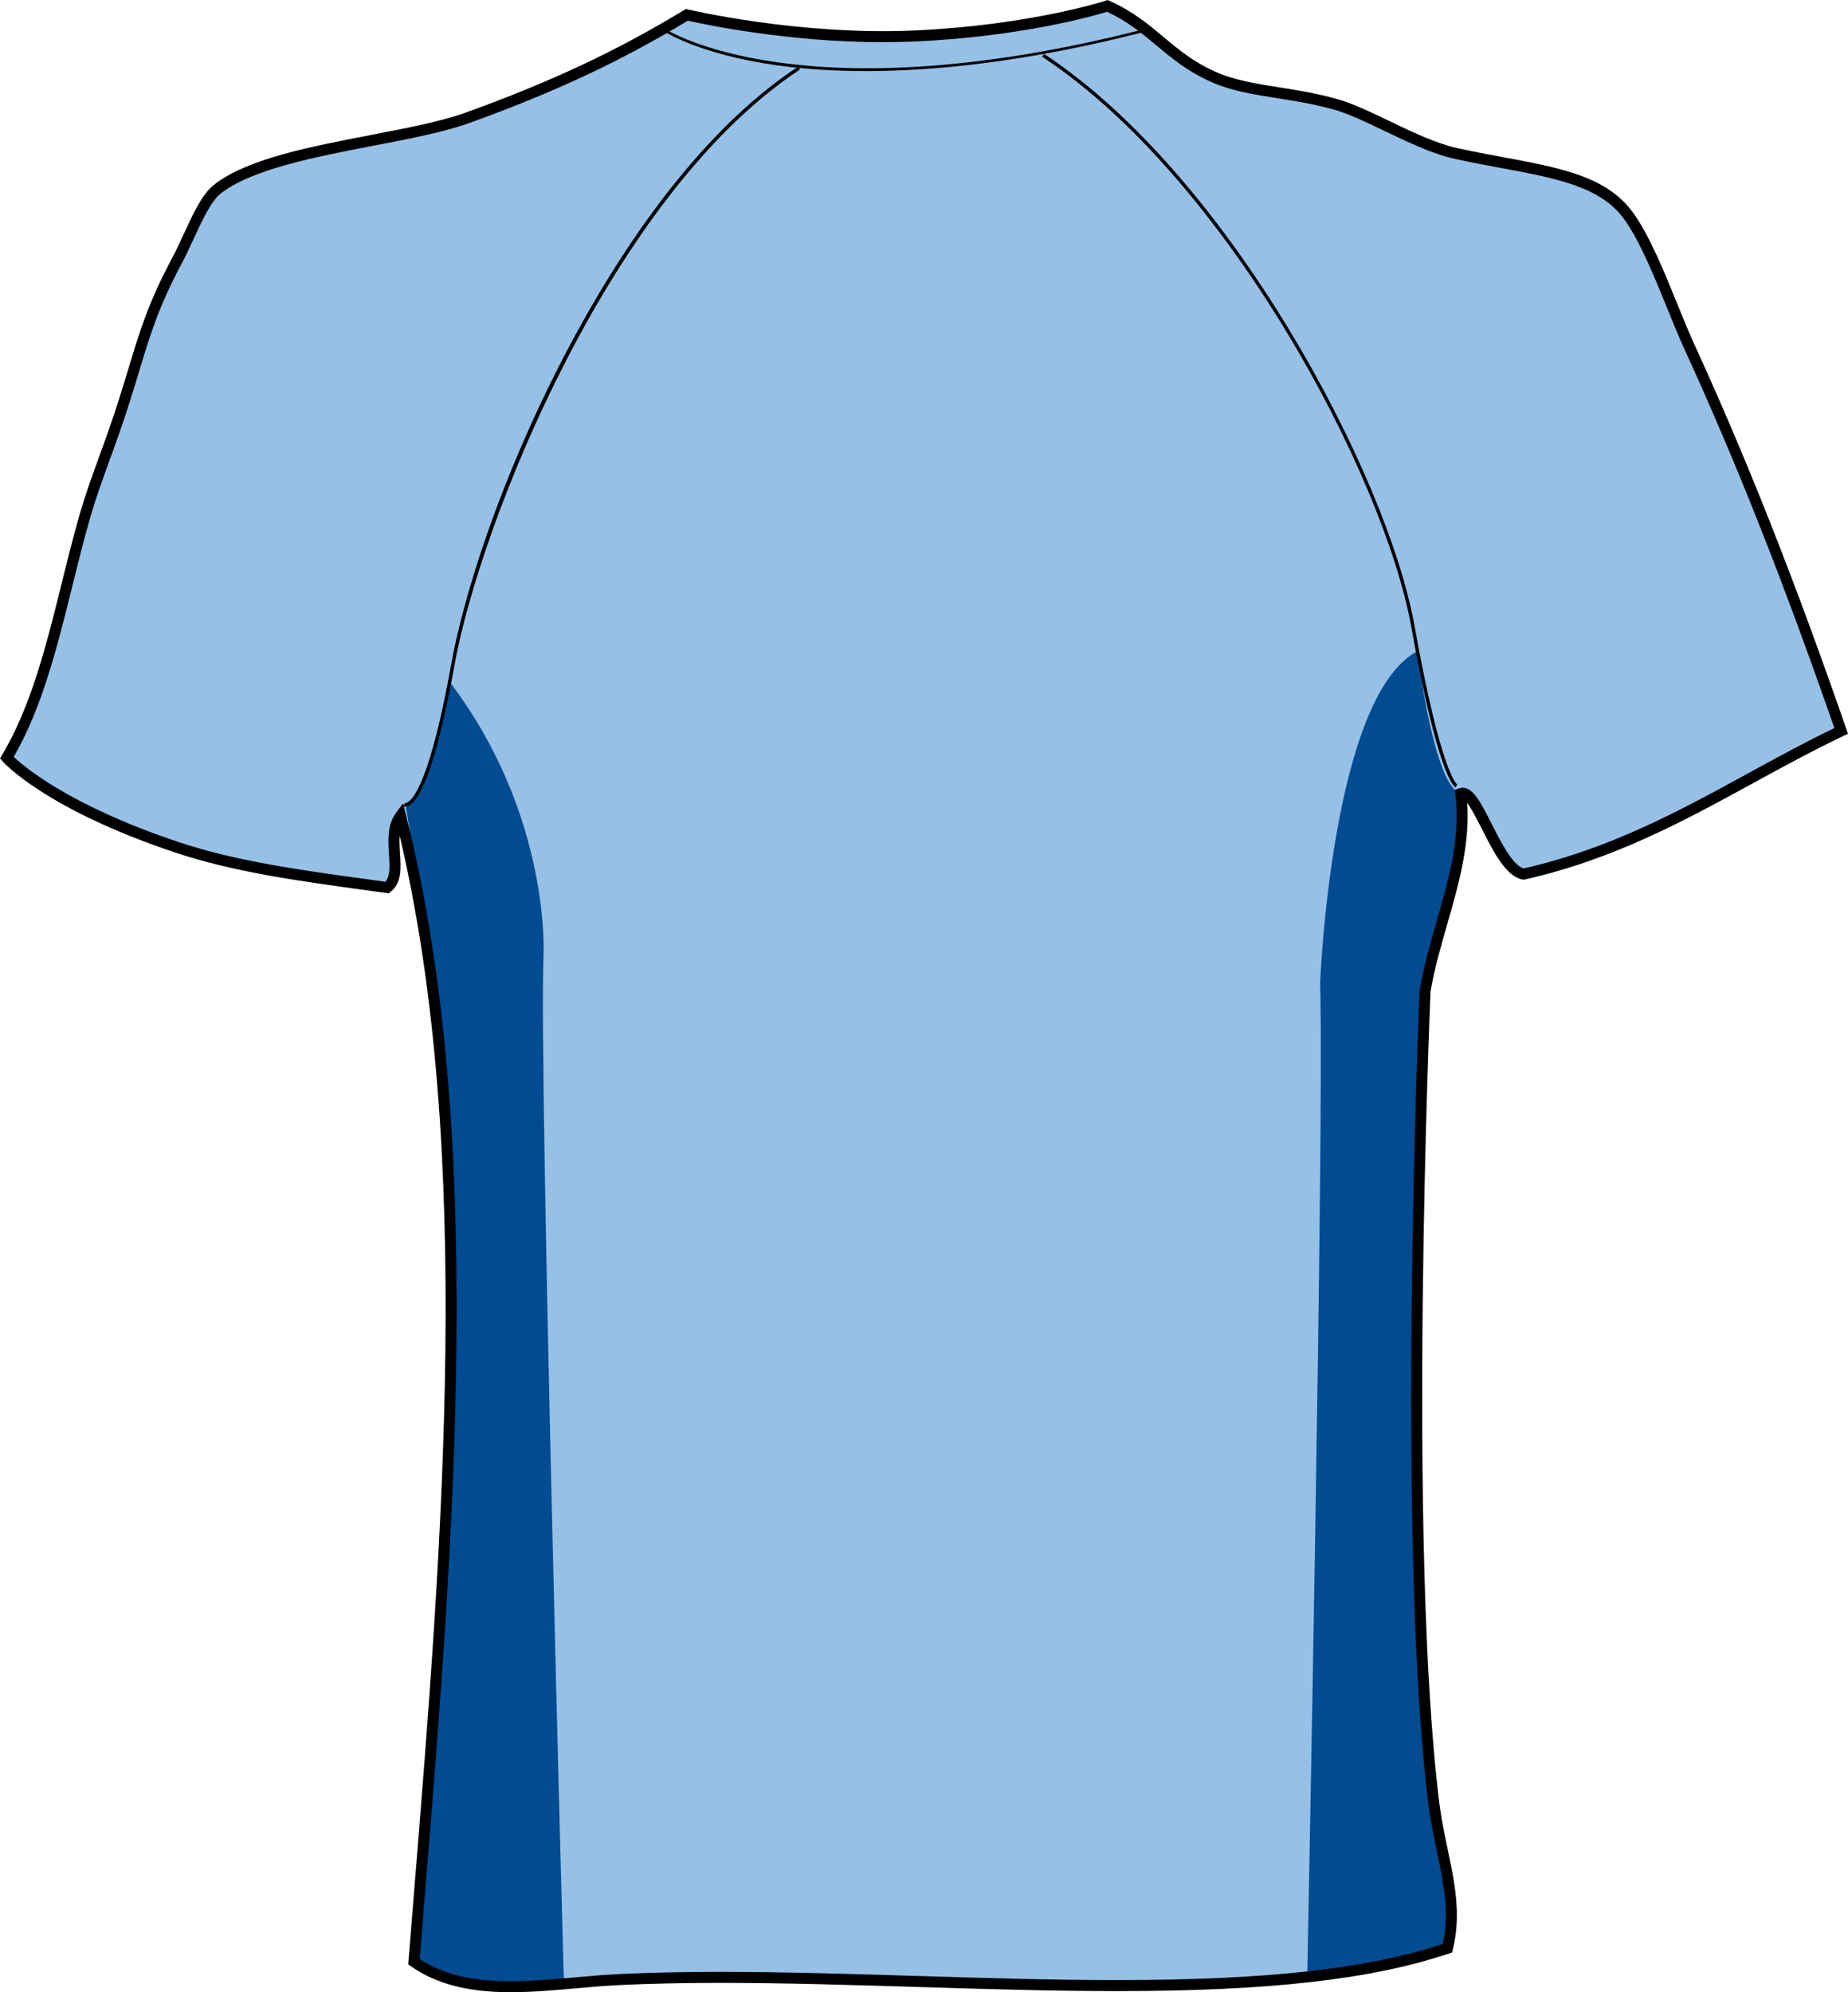
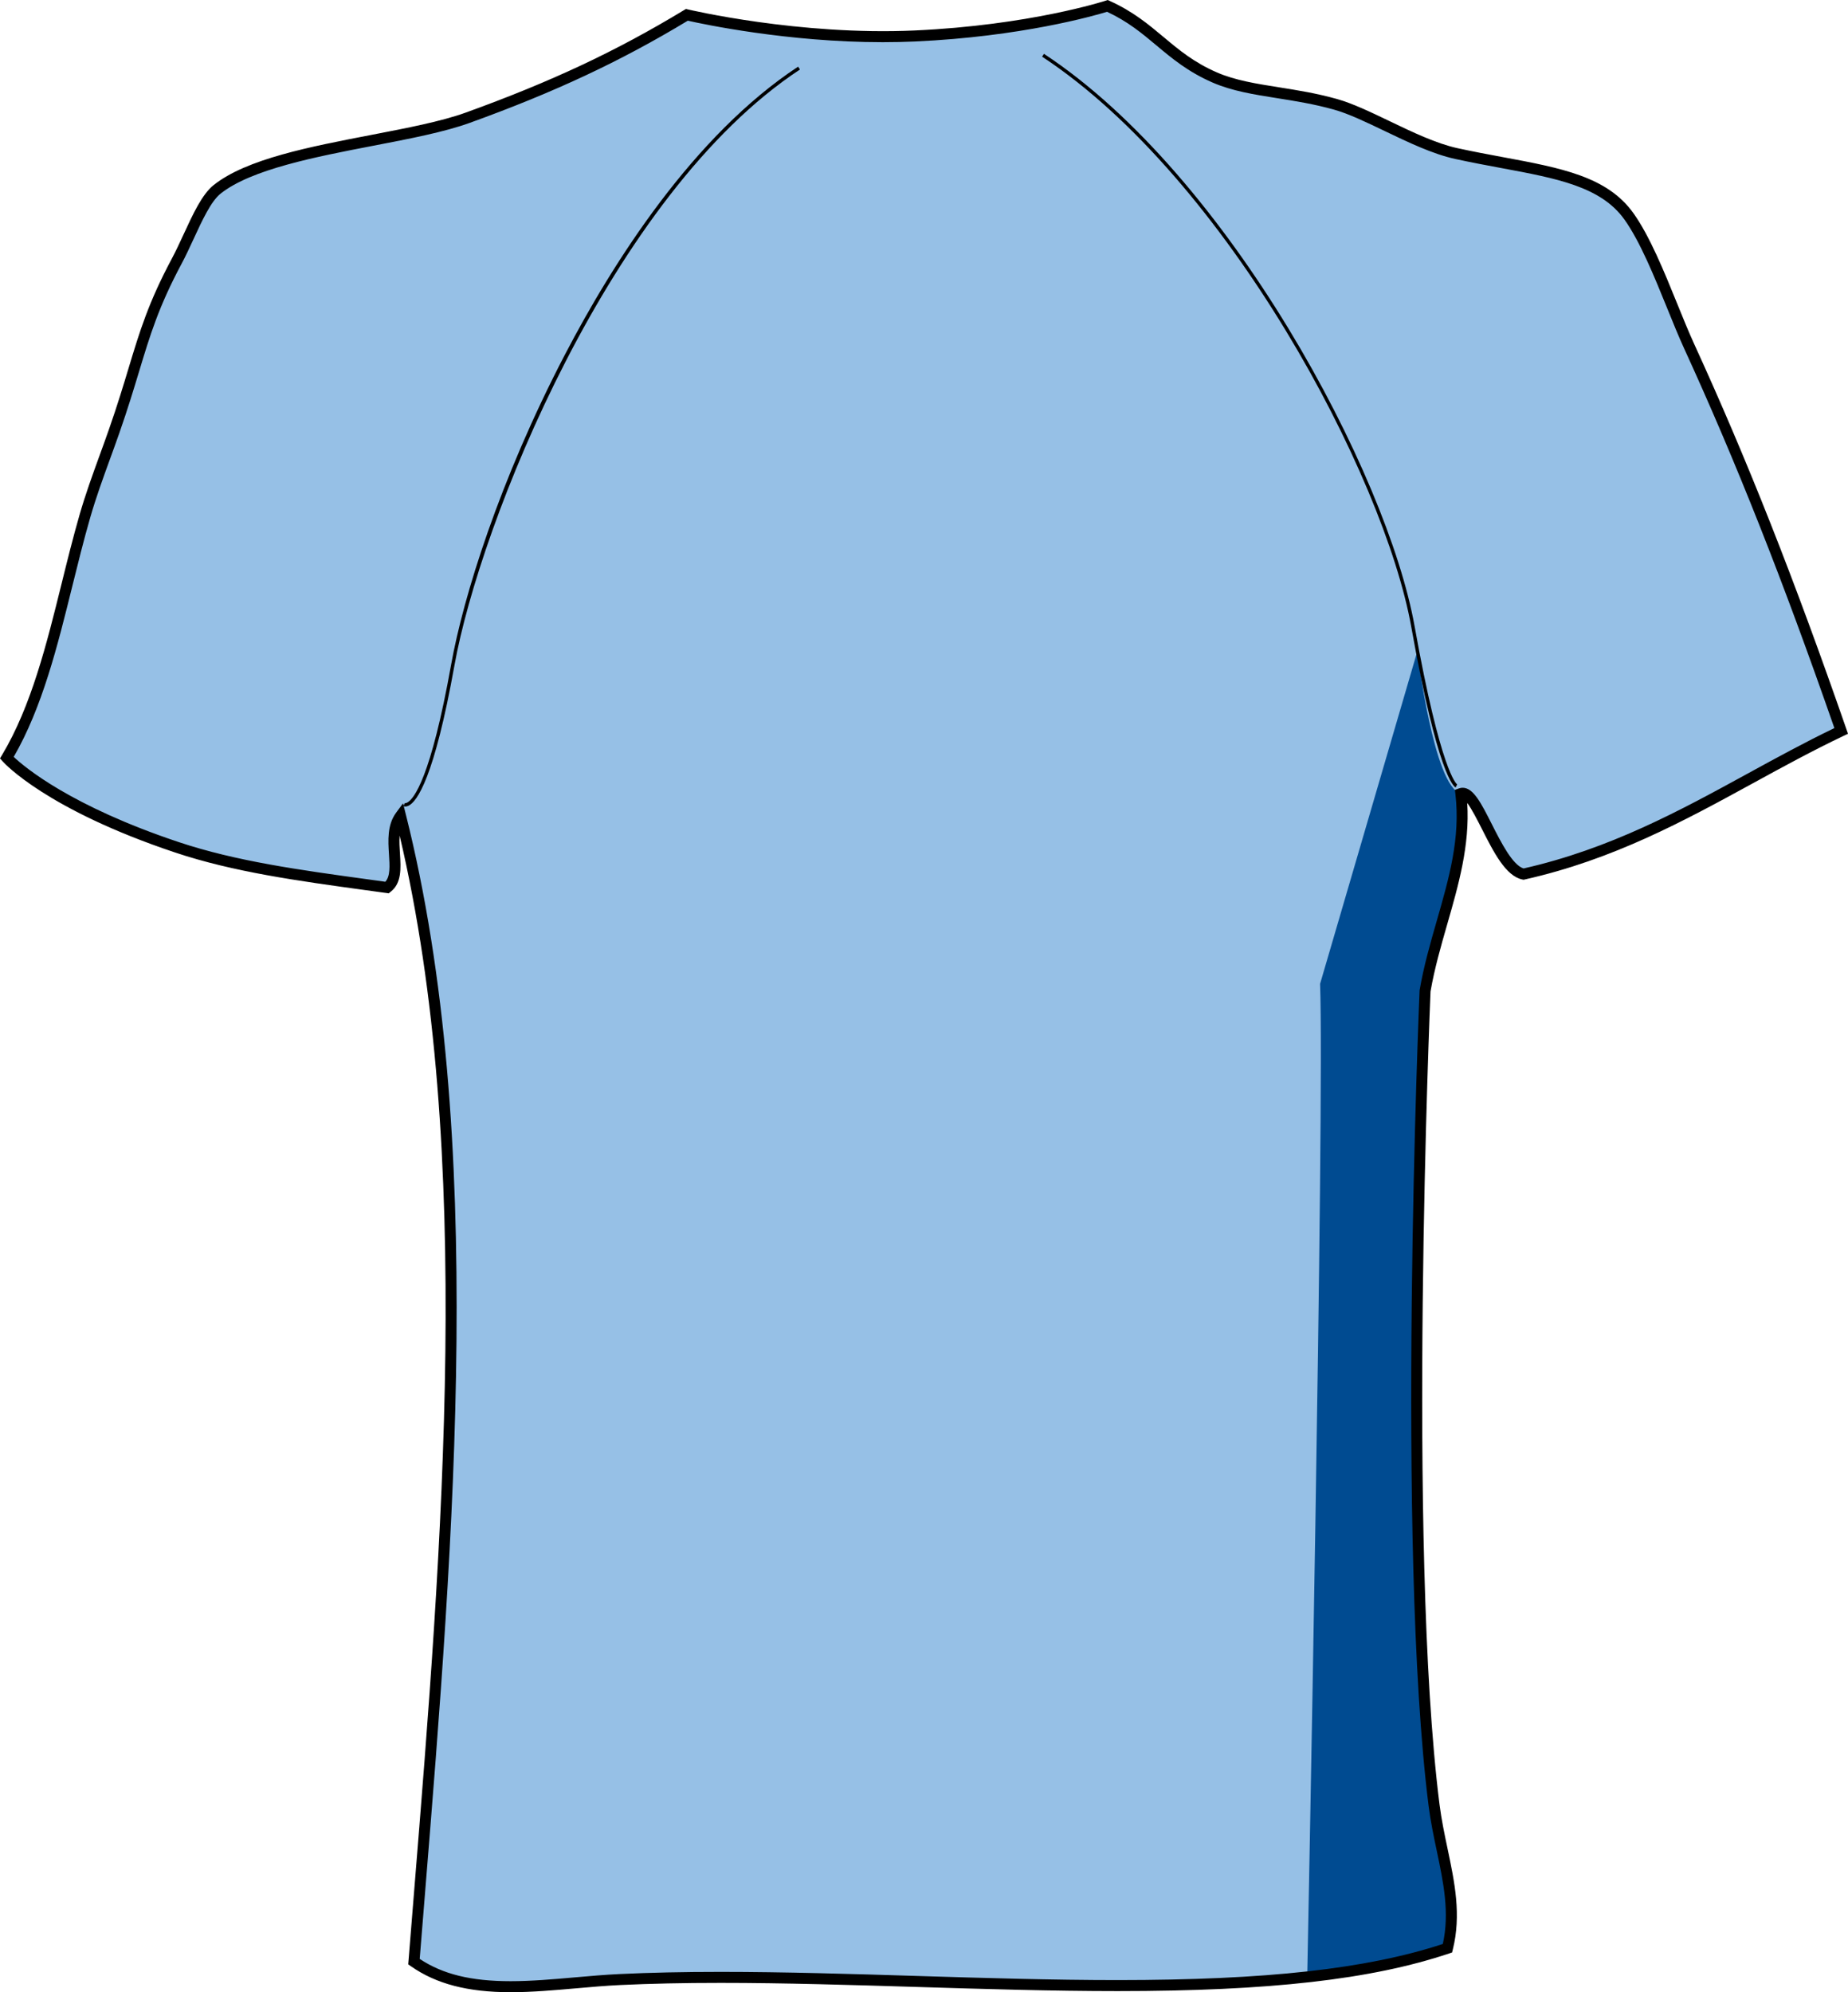
<svg xmlns="http://www.w3.org/2000/svg" version="1.1" id="Layer_1" x="0px" y="0px" width="742.316px" height="800.002px" viewBox="0 0 742.316 800.002" enable-background="new 0 0 742.316 800.002" xml:space="preserve">
  <g id="side" display="none">
</g>
  <g id="back">
    <path id="primary_2_" fill="#96C0E6" d="M2.731,304.29c16.375-27.335,21.782-63.798,31.377-97.049   c3.368-11.668,7.708-22.559,11.759-34.141c10.403-29.77,11.327-42.449,25.154-68.298c5.329-9.958,10.088-23.889,16.177-28.751   c20.365-16.254,74.115-19.173,100.642-28.76c34.091-12.316,60.741-24.778,88.063-41.335c0,0,44.371,10.64,91.596,8.49   c47.229-2.142,77.341-12.074,77.341-12.074c18.465,8.352,24.261,20.538,43.131,28.751c13.482,5.864,29.857,5.545,48.525,10.778   c13.56,3.809,32.62,16.306,48.521,19.77c31.188,6.806,56.727,7.66,69.268,25.158c9.327,13.033,17.117,36.671,24.188,52.122   c22.885,49.954,42.069,99.735,61.108,154.561c-41.813,19.882-77.186,46.214-127.604,57.503   c-10.685-2.116-18.521-34.729-25.157-32.345c3.221,27.56-9.604,51.785-14.372,79.077c0,0-9.688,221.77,3.593,327.084   c2.548,20.219,10.213,38.146,5.39,57.512c-82.818,27.785-225.314,7.471-332.475,12.576c-28.976,1.381-60.081,8.67-82.67-7.189   c11.906-148.955,29.011-323.094-5.394-460.07c-6.399,8.671,1.749,23.318-5.391,28.751c-29.772-4.137-58.595-8.473-84.47-16.177   C71.016,340.235,19.83,325.139,2.731,304.29z" />
    <g id="secondary_1_">
-       <path fill="#004B91" d="M569.326,261.53c0,0,6.551,54.402,17.479,57.14l-2.751,32.215l-11.625,46.862l-3.852,196.344    l6.633,128.236c0,0,9.582,31.688,7.315,58.211c0,0-10.263,7.375-57.432,13.273c0,0,6.996-350.535,5.16-398.709    C530.258,395.104,534.694,279.779,569.326,261.53" />
-       <path fill="#004B91" d="M180.977,274.278c0,0-7.285,45.523-18.21,48.252l13.652,81.037    c10.932,133.853-4.552,299.578-9.103,383.345c0,0,14.345,15.012,59.182,9.111c0,0-10.025-363.8-8.194-411.982    C218.309,384.041,221.643,328.214,180.977,274.278" />
+       <path fill="#004B91" d="M569.326,261.53c0,0,6.551,54.402,17.479,57.14l-2.751,32.215l-11.625,46.862l-3.852,196.344    l6.633,128.236c0,0,9.582,31.688,7.315,58.211c0,0-10.263,7.375-57.432,13.273c0,0,6.996-350.535,5.16-398.709    " />
    </g>
    <path d="M162.823,323.869c-0.455,0-0.738-0.138-0.818-0.186l0.641-1.205c0.013,0.009,0.339,0.134,1.017-0.241   c2.55-1.417,9.364-9.651,17.552-55.37c4.858-27.127,19.415-74.072,45.701-124.458c19.56-37.496,51.688-87.994,93.666-115.64   l0.751,1.14c-75.922,49.998-128.638,182.592-138.773,239.2c-8.129,45.396-15.075,54.855-18.493,56.458   C163.568,323.8,163.152,323.869,162.823,323.869z" />
    <path d="M584.695,316.204c-0.699-0.328-7.146-4.927-17.828-64.563c-10.864-60.664-74.023-179.982-148.271-228.888l0.751-1.14   c74.545,49.099,137.959,168.889,148.863,229.785c10.504,58.634,16.848,63.419,17.113,63.596L584.695,316.204z" />
    <path d="M205.095,800.002c-17.184,0-29.917-3.326-40.083-10.459l-1.034-0.729l2.328-28.818   c11.335-139.576,24.153-297.428-5.776-424.459c-0.188,2.328-0.028,4.819,0.127,7.272c0.374,5.838,0.758,11.88-3.819,15.36   l-0.73,0.557l-9.107-1.252c-27.376-3.757-53.229-7.307-76.671-15.14c-51.66-17.273-68.555-35.795-69.249-36.576L0,304.544   l0.835-1.391c11.724-19.57,17.904-44.534,23.88-68.678c2.275-9.198,4.633-18.707,7.27-27.849c2.375-8.226,5.156-15.87,8.101-23.966   c1.235-3.395,2.479-6.811,3.694-10.291c3.375-9.655,5.778-17.605,7.896-24.614c4.453-14.738,7.973-26.376,17.396-43.999   c1.587-2.962,3.165-6.378,4.689-9.682c3.809-8.248,7.406-16.038,12.057-19.752c13.134-10.485,38.666-15.399,63.354-20.153   c14.451-2.785,28.104-5.411,37.915-8.961c34.313-12.393,60.534-24.7,87.668-41.145l0.777-0.471l0.885,0.212   c0.399,0.095,44.569,10.532,90.979,8.434c46.335-2.104,76.449-11.867,76.747-11.966L444.962,0l0.786,0.358   c9.357,4.232,15.594,9.448,21.622,14.492c6.266,5.247,12.184,10.2,21.479,14.246c7.311,3.179,15.805,4.521,24.797,5.946   c7.438,1.179,15.132,2.396,23.44,4.729c6.233,1.749,13.41,5.195,21.011,8.84c9.258,4.443,18.825,9.034,27.387,10.899   c6.354,1.386,12.473,2.521,18.292,3.605c23.355,4.349,41.806,7.782,52.299,22.425c6.604,9.224,12.48,23.712,17.668,36.494   c2.352,5.795,4.576,11.271,6.739,15.995c21.278,46.465,40.149,94.191,61.186,154.755l0.648,1.87l-1.788,0.851   c-12.488,5.938-24.627,12.579-36.364,19c-27.586,15.089-56.11,30.695-91.708,38.666l-0.455,0.1l-0.458-0.09   c-6.668-1.322-11.545-10.947-16.263-20.258c-1.628-3.213-4.042-7.98-5.907-10.489c1.075,17.001-3.528,33.018-7.993,48.542   c-2.526,8.783-5.137,17.865-6.759,27.149c-0.066,1.931-9.496,222.505,3.606,326.429c0.766,6.066,2.017,12.01,3.226,17.756   c2.876,13.682,5.594,26.605,2.118,40.566l-0.294,1.176l-1.148,0.385c-31.172,10.457-72.263,15.121-133.229,15.121   c-26.262,0-53.845-0.846-80.519-1.662c-26.253-0.803-53.4-1.637-78.841-1.637c-15.034,0-28.274,0.285-40.482,0.863   c-5.853,0.279-11.912,0.813-17.771,1.33C222.622,799.215,213.664,800.002,205.095,800.002z M168.59,786.633   c9.316,6.18,20.647,8.947,36.504,8.947c8.377,0,17.237-0.777,25.806-1.533c5.903-0.52,12.009-1.057,17.947-1.334   c12.277-0.588,25.59-0.873,40.694-0.873c25.508,0,52.689,0.834,78.979,1.641c26.642,0.816,54.188,1.658,80.381,1.658   c59.709,0,100.098-4.477,130.658-14.504c2.797-12.555,0.255-24.637-2.433-37.41c-1.229-5.838-2.496-11.871-3.284-18.115   c-13.147-104.295-3.705-325.235-3.605-327.458c1.69-9.807,4.337-19,6.896-27.896c4.91-17.079,9.548-33.208,7.488-50.831   l-0.205-1.74l1.654-0.596c0.471-0.168,0.958-0.255,1.453-0.255c4.312,0,7.411,6.119,11.702,14.592   c3.729,7.358,8.341,16.461,12.771,17.817c34.756-7.868,62.861-23.246,90.048-38.118c11.231-6.145,22.83-12.488,34.797-18.253   c-20.724-59.541-39.375-106.645-60.379-152.5c-2.204-4.811-4.442-10.33-6.813-16.172c-5.098-12.553-10.869-26.782-17.167-35.583   c-9.457-13.197-27.136-16.487-49.514-20.65c-5.862-1.093-12.024-2.237-18.426-3.636c-9.063-1.974-18.871-6.681-28.354-11.228   c-7.423-3.563-14.434-6.927-20.293-8.572c-8.063-2.263-15.626-3.459-22.938-4.616c-9.28-1.473-18.044-2.858-25.869-6.262   c-9.882-4.301-16.325-9.694-22.554-14.906c-5.895-4.932-11.468-9.596-19.848-13.512c-5.237,1.602-34.427,9.984-77.09,11.918   c-4.217,0.194-8.587,0.289-12.998,0.289c-38.263,0-72.427-7.302-78.319-8.632c-27.127,16.375-53.409,28.673-87.689,41.063   c-10.137,3.662-23.952,6.322-38.58,9.138c-23.038,4.439-49.151,9.466-61.434,19.269c-3.833,3.062-7.375,10.73-10.8,18.149   c-1.553,3.359-3.159,6.836-4.806,9.919c-9.22,17.23-12.683,28.687-17.063,43.188c-2.133,7.052-4.549,15.049-7.954,24.796   c-1.224,3.498-2.472,6.931-3.714,10.342c-2.919,8.023-5.676,15.602-8.008,23.681c-2.615,9.062-4.959,18.53-7.227,27.687   c-5.905,23.859-12.009,48.507-23.502,68.398c4.493,4.231,23.023,19.76,66.227,34.2c23.047,7.708,48.704,11.228,75.869,14.954   l7.183,0.989c2.021-2.228,1.762-6.317,1.462-10.99c-0.354-5.549-0.753-11.836,2.865-16.741l2.783-3.771l1.14,4.543   c32.392,128.966,19.264,290.613,7.68,433.232L168.59,786.633z" />
-     <path d="M347.831,28.545c-14.652,0-26.765-1.032-36.449-2.427c-30.487-4.396-44.222-13.279-44.355-13.365l0.592-0.898   c0.537,0.358,55.125,34.862,191.683-0.069l0.27,1.037C412.66,24.823,375.663,28.545,347.831,28.545z" />
  </g>
  <g id="front" display="none">
</g>
</svg>